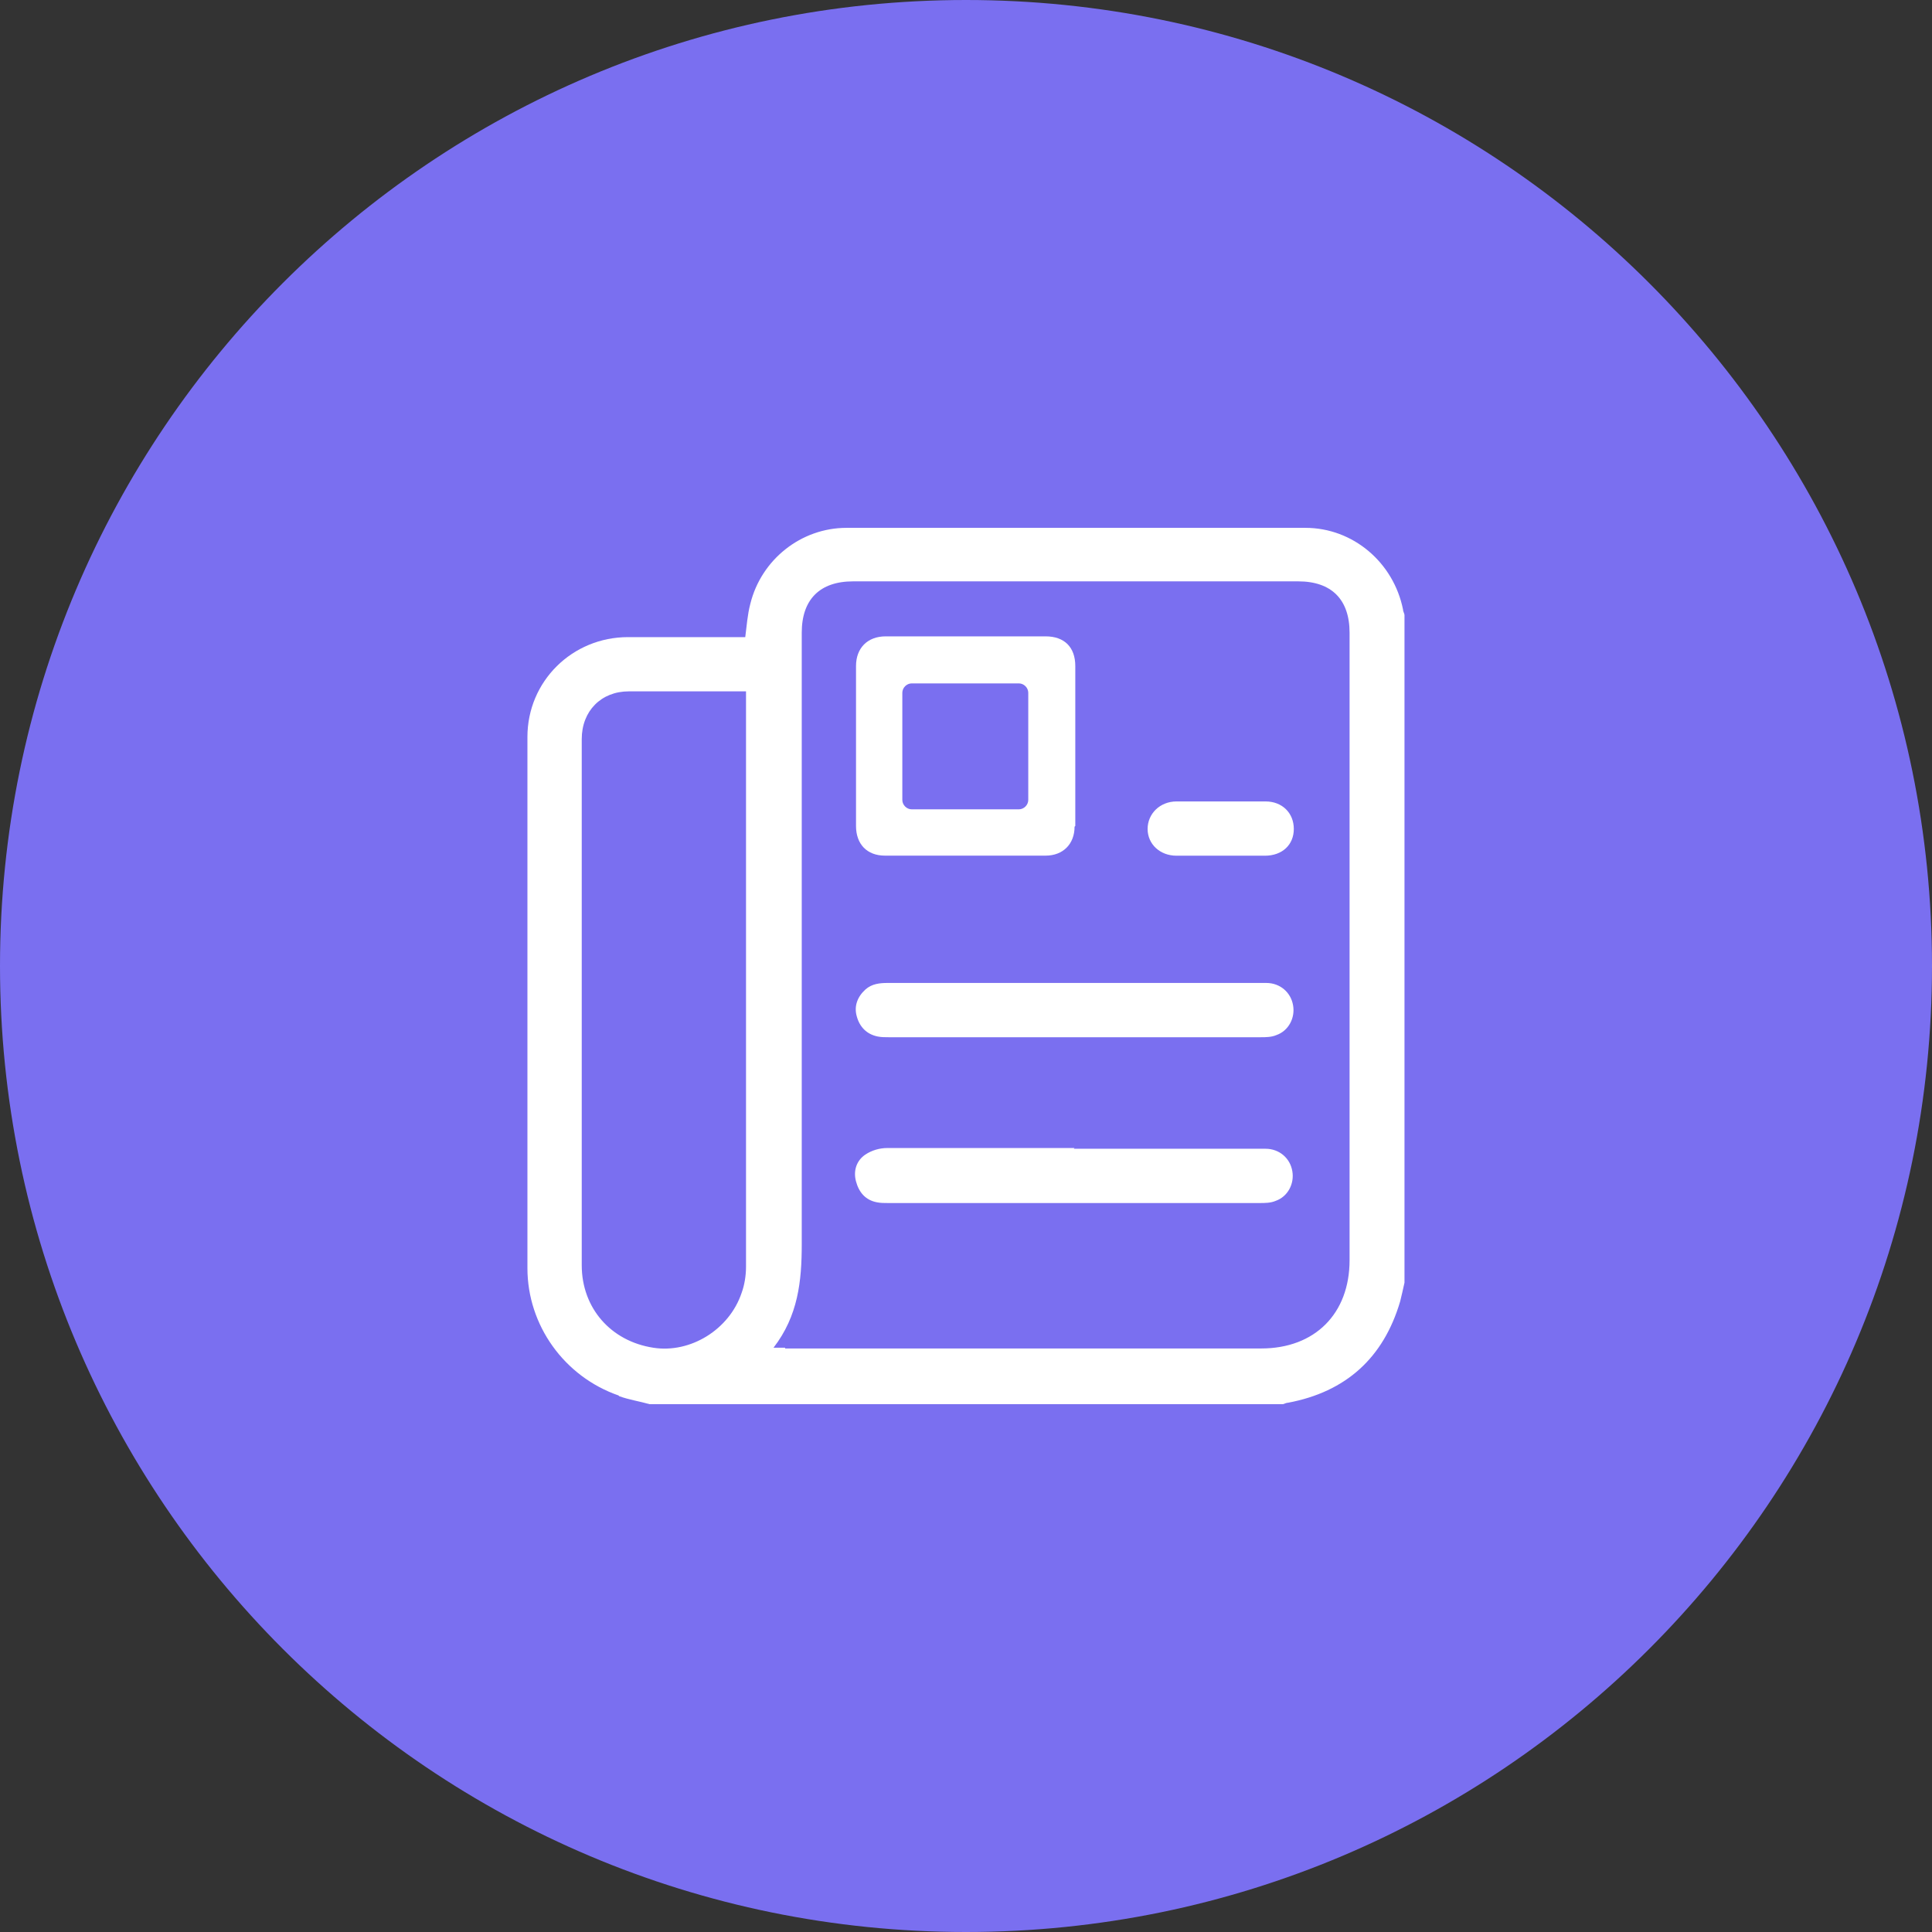
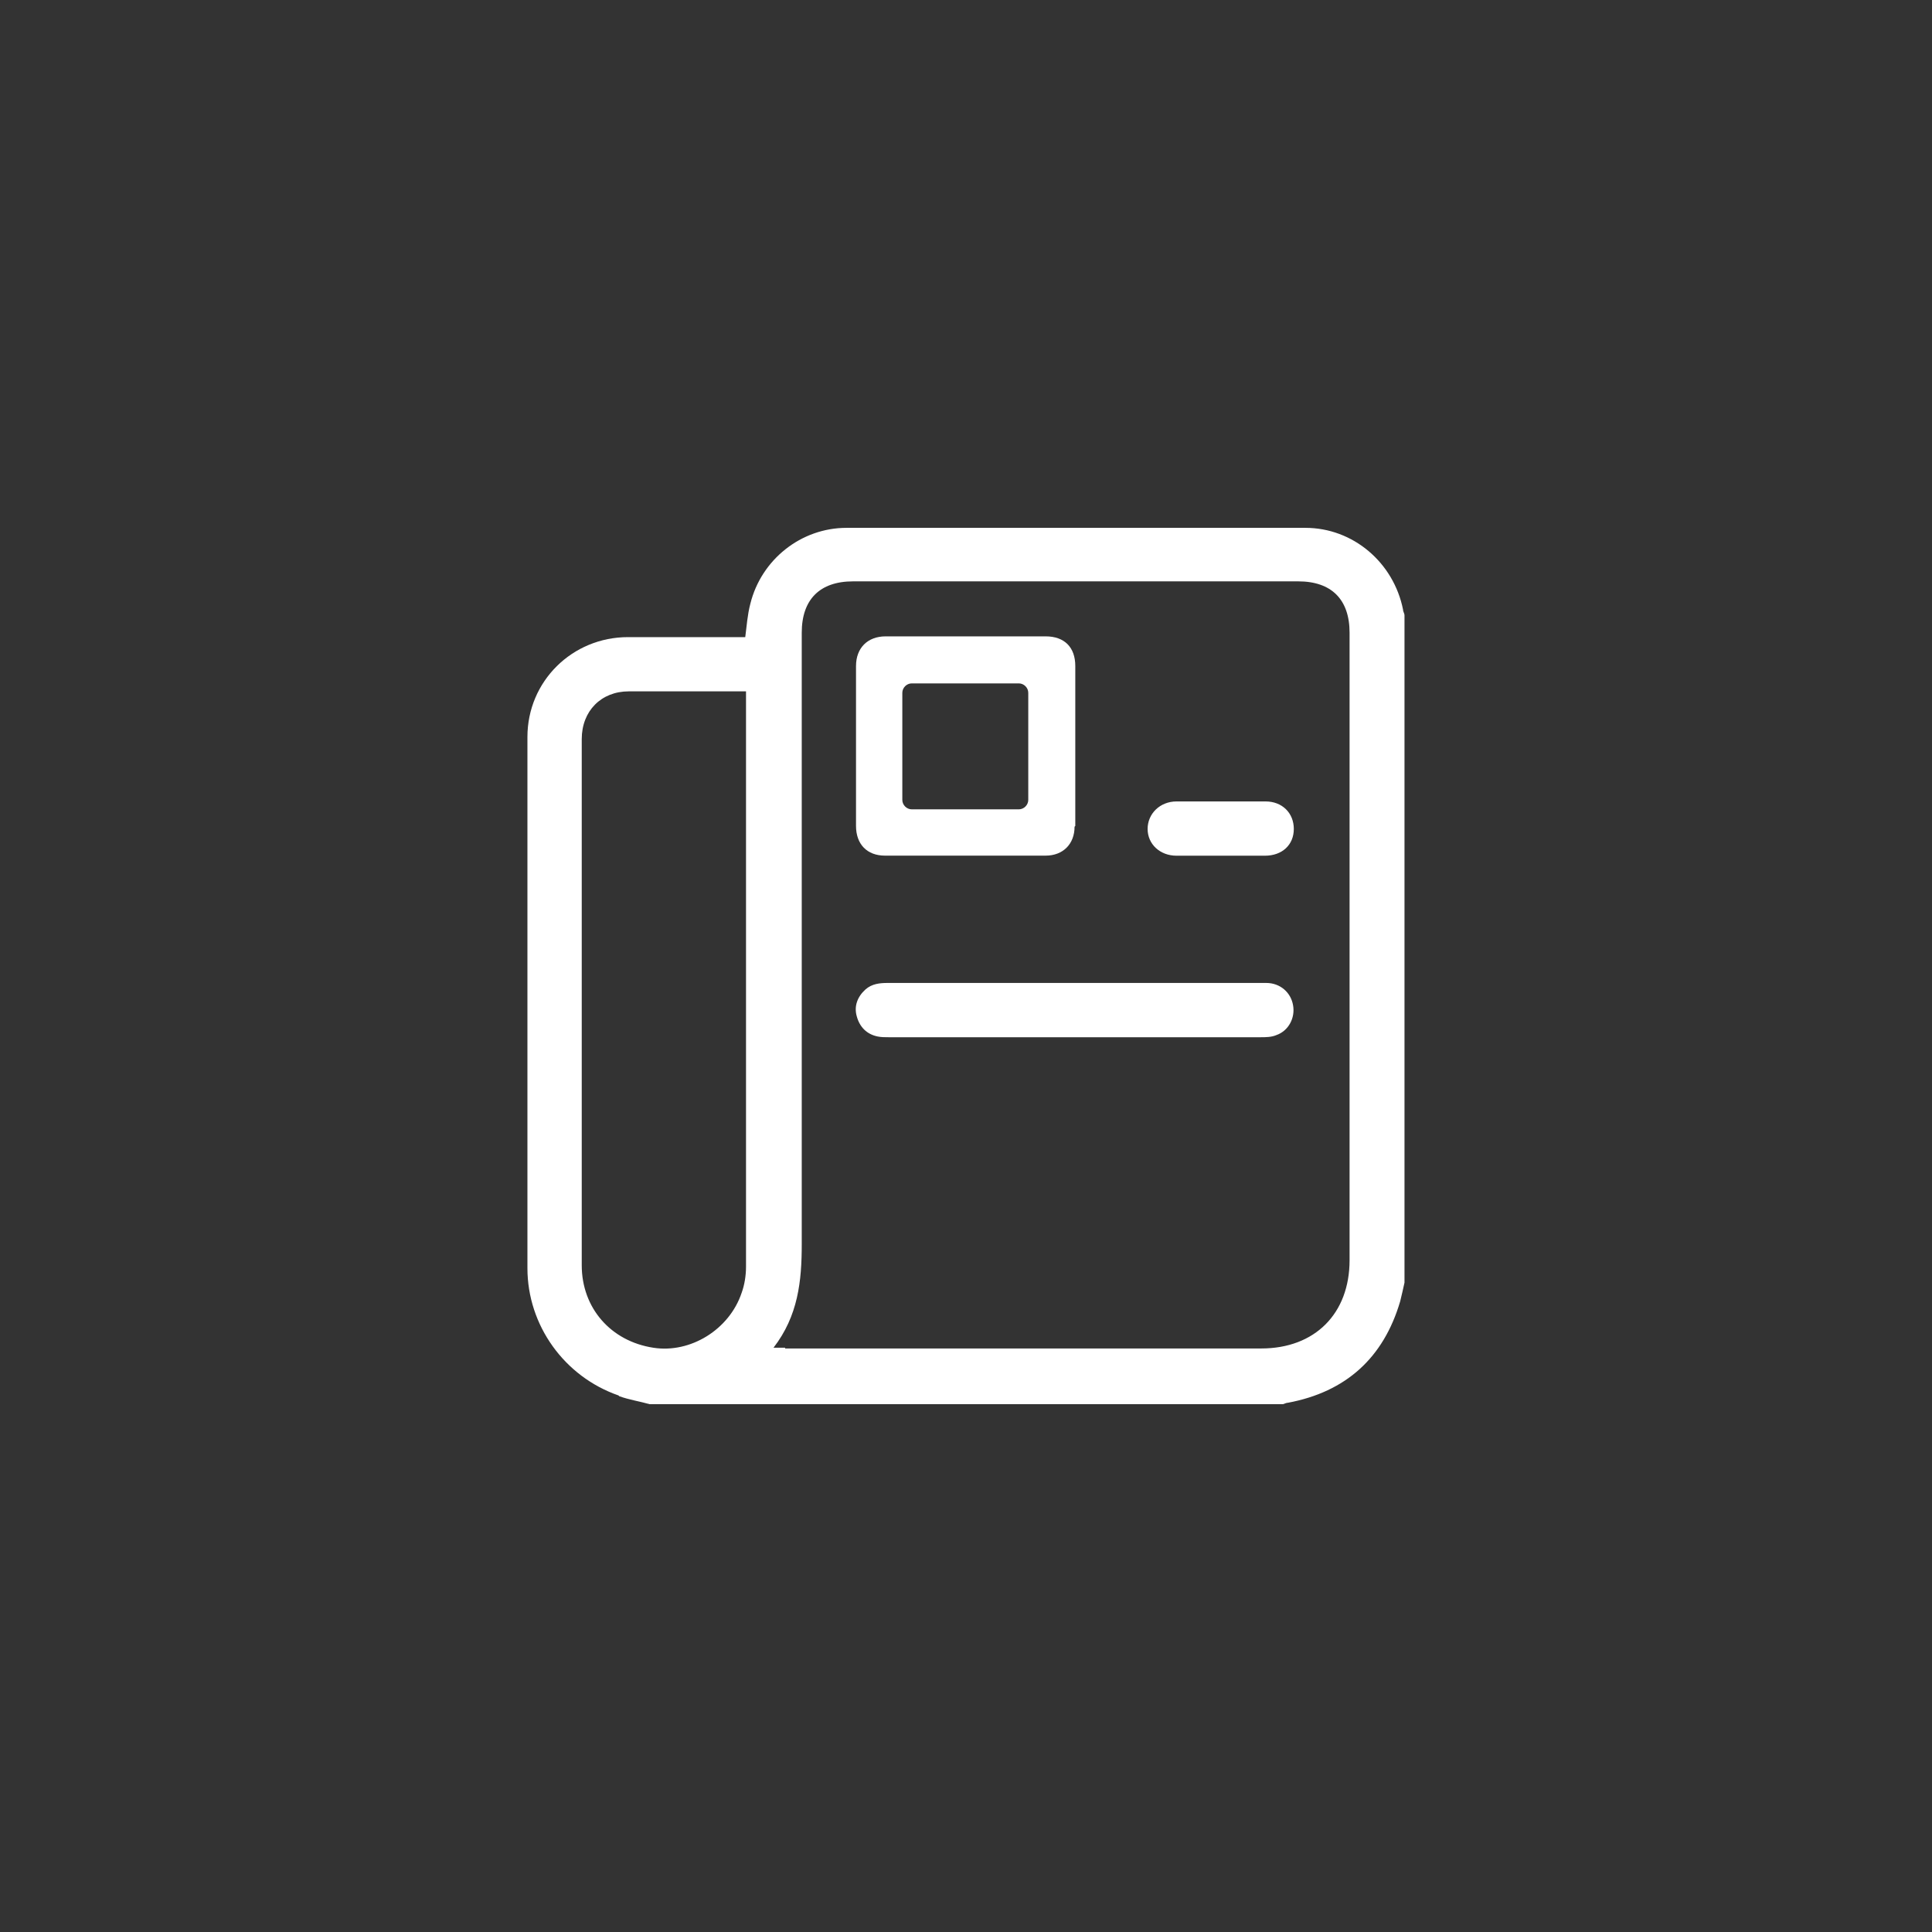
<svg xmlns="http://www.w3.org/2000/svg" id="Capa_1" viewBox="0 0 506.53 506.53">
  <rect x="0" y="0" width="506.53" height="506.53" fill="#333333" stroke="none" />
  <defs>
    <style>.cls-1{fill:#7a6ff0;}.cls-2{fill:#fff;}</style>
  </defs>
-   <path class="cls-1" d="M253.26,506.53c139.87,0,253.27-113.39,253.27-253.27S393.14,0,253.26,0,0,113.39,0,253.26s113.39,253.27,253.26,253.27Z" />
  <path class="cls-2" d="M162.19,365.87c-14.23-4.93-23.91-18.4-23.91-33.39v-139.26c0-14.61,11.76-26.18,26.37-26.18h30.74c.38-2.85.57-5.88,1.33-8.73,2.85-11.57,13.28-19.92,25.23-19.92h120.29c12.52,0,23.15,9.11,25.61,21.44,0,.57.38.95.38,1.52v174.93c-.38,1.71-.76,3.42-1.14,4.93-4.36,14.8-14.23,23.72-29.41,26.56-.38,0-.76.19-1.33.38h-166.02c-2.66-.76-5.31-1.14-7.97-2.09l-.19-.19ZM205.83,353.54h124.85c14.04,0,23.15-9.11,23.15-23.15v-164.5c0-8.73-4.74-13.47-13.47-13.47h-116.69c-8.73,0-13.47,4.74-13.47,13.47v160.32c0,9.68-.95,18.78-7.4,27.13h3.04v.19ZM185.34,181.26h-20.49c-7.21,0-12.33,5.12-12.33,12.52v137.94c0,11.19,7.59,19.92,18.78,21.63,9.68,1.52,19.92-4.74,23.15-14.42.76-2.09,1.14-4.55,1.14-6.83v-150.84h-10.25Z" />
  <path class="cls-2" d="M281.73,216.74c0,4.55-3.04,7.59-7.59,7.59h-42.12c-4.74,0-7.59-3.04-7.59-7.78v-41.93c0-4.74,3.04-7.78,7.78-7.78h41.93c4.93,0,7.78,2.85,7.78,7.78v41.93l-.19.19ZM236.57,181.64v28.08c0,1.33,1.14,2.47,2.47,2.47h28.08c1.33,0,2.47-1.14,2.47-2.47v-28.08c0-1.33-1.14-2.47-2.47-2.47h-28.08c-1.33,0-2.47,1.14-2.47,2.47Z" />
  <path class="cls-2" d="M281.92,257.71h-49.14c-2.09,0-4.17.19-5.88,1.71-2.09,1.9-3.04,4.36-2.28,7.02.76,2.85,2.66,4.74,5.5,5.31.95.19,1.9.19,2.85.19h97.52c1.33,0,2.85,0,4.17-.57,3.23-1.14,4.93-4.55,4.36-7.78-.57-3.42-3.42-5.88-7.02-5.88h-50.28.19Z" />
-   <path class="cls-2" d="M281.72,300.99h-49.14c-1.9,0-3.99.57-5.69,1.71-2.28,1.52-3.23,4.17-2.47,7.02s2.47,4.93,5.5,5.5c.95.19,1.9.19,2.85.19h97.52c1.33,0,2.85,0,4.17-.57,3.23-1.14,4.93-4.55,4.36-7.78-.57-3.42-3.42-5.88-7.02-5.88h-50.28l.19-.19Z" />
  <path class="cls-2" d="M320.24,224.35h11.38c4.55,0,7.59-2.85,7.59-7.02s-3.04-7.21-7.4-7.21h-23.34c-4.36,0-7.59,3.23-7.59,7.21s3.23,7.02,7.59,7.02h11.76Z" />
</svg>